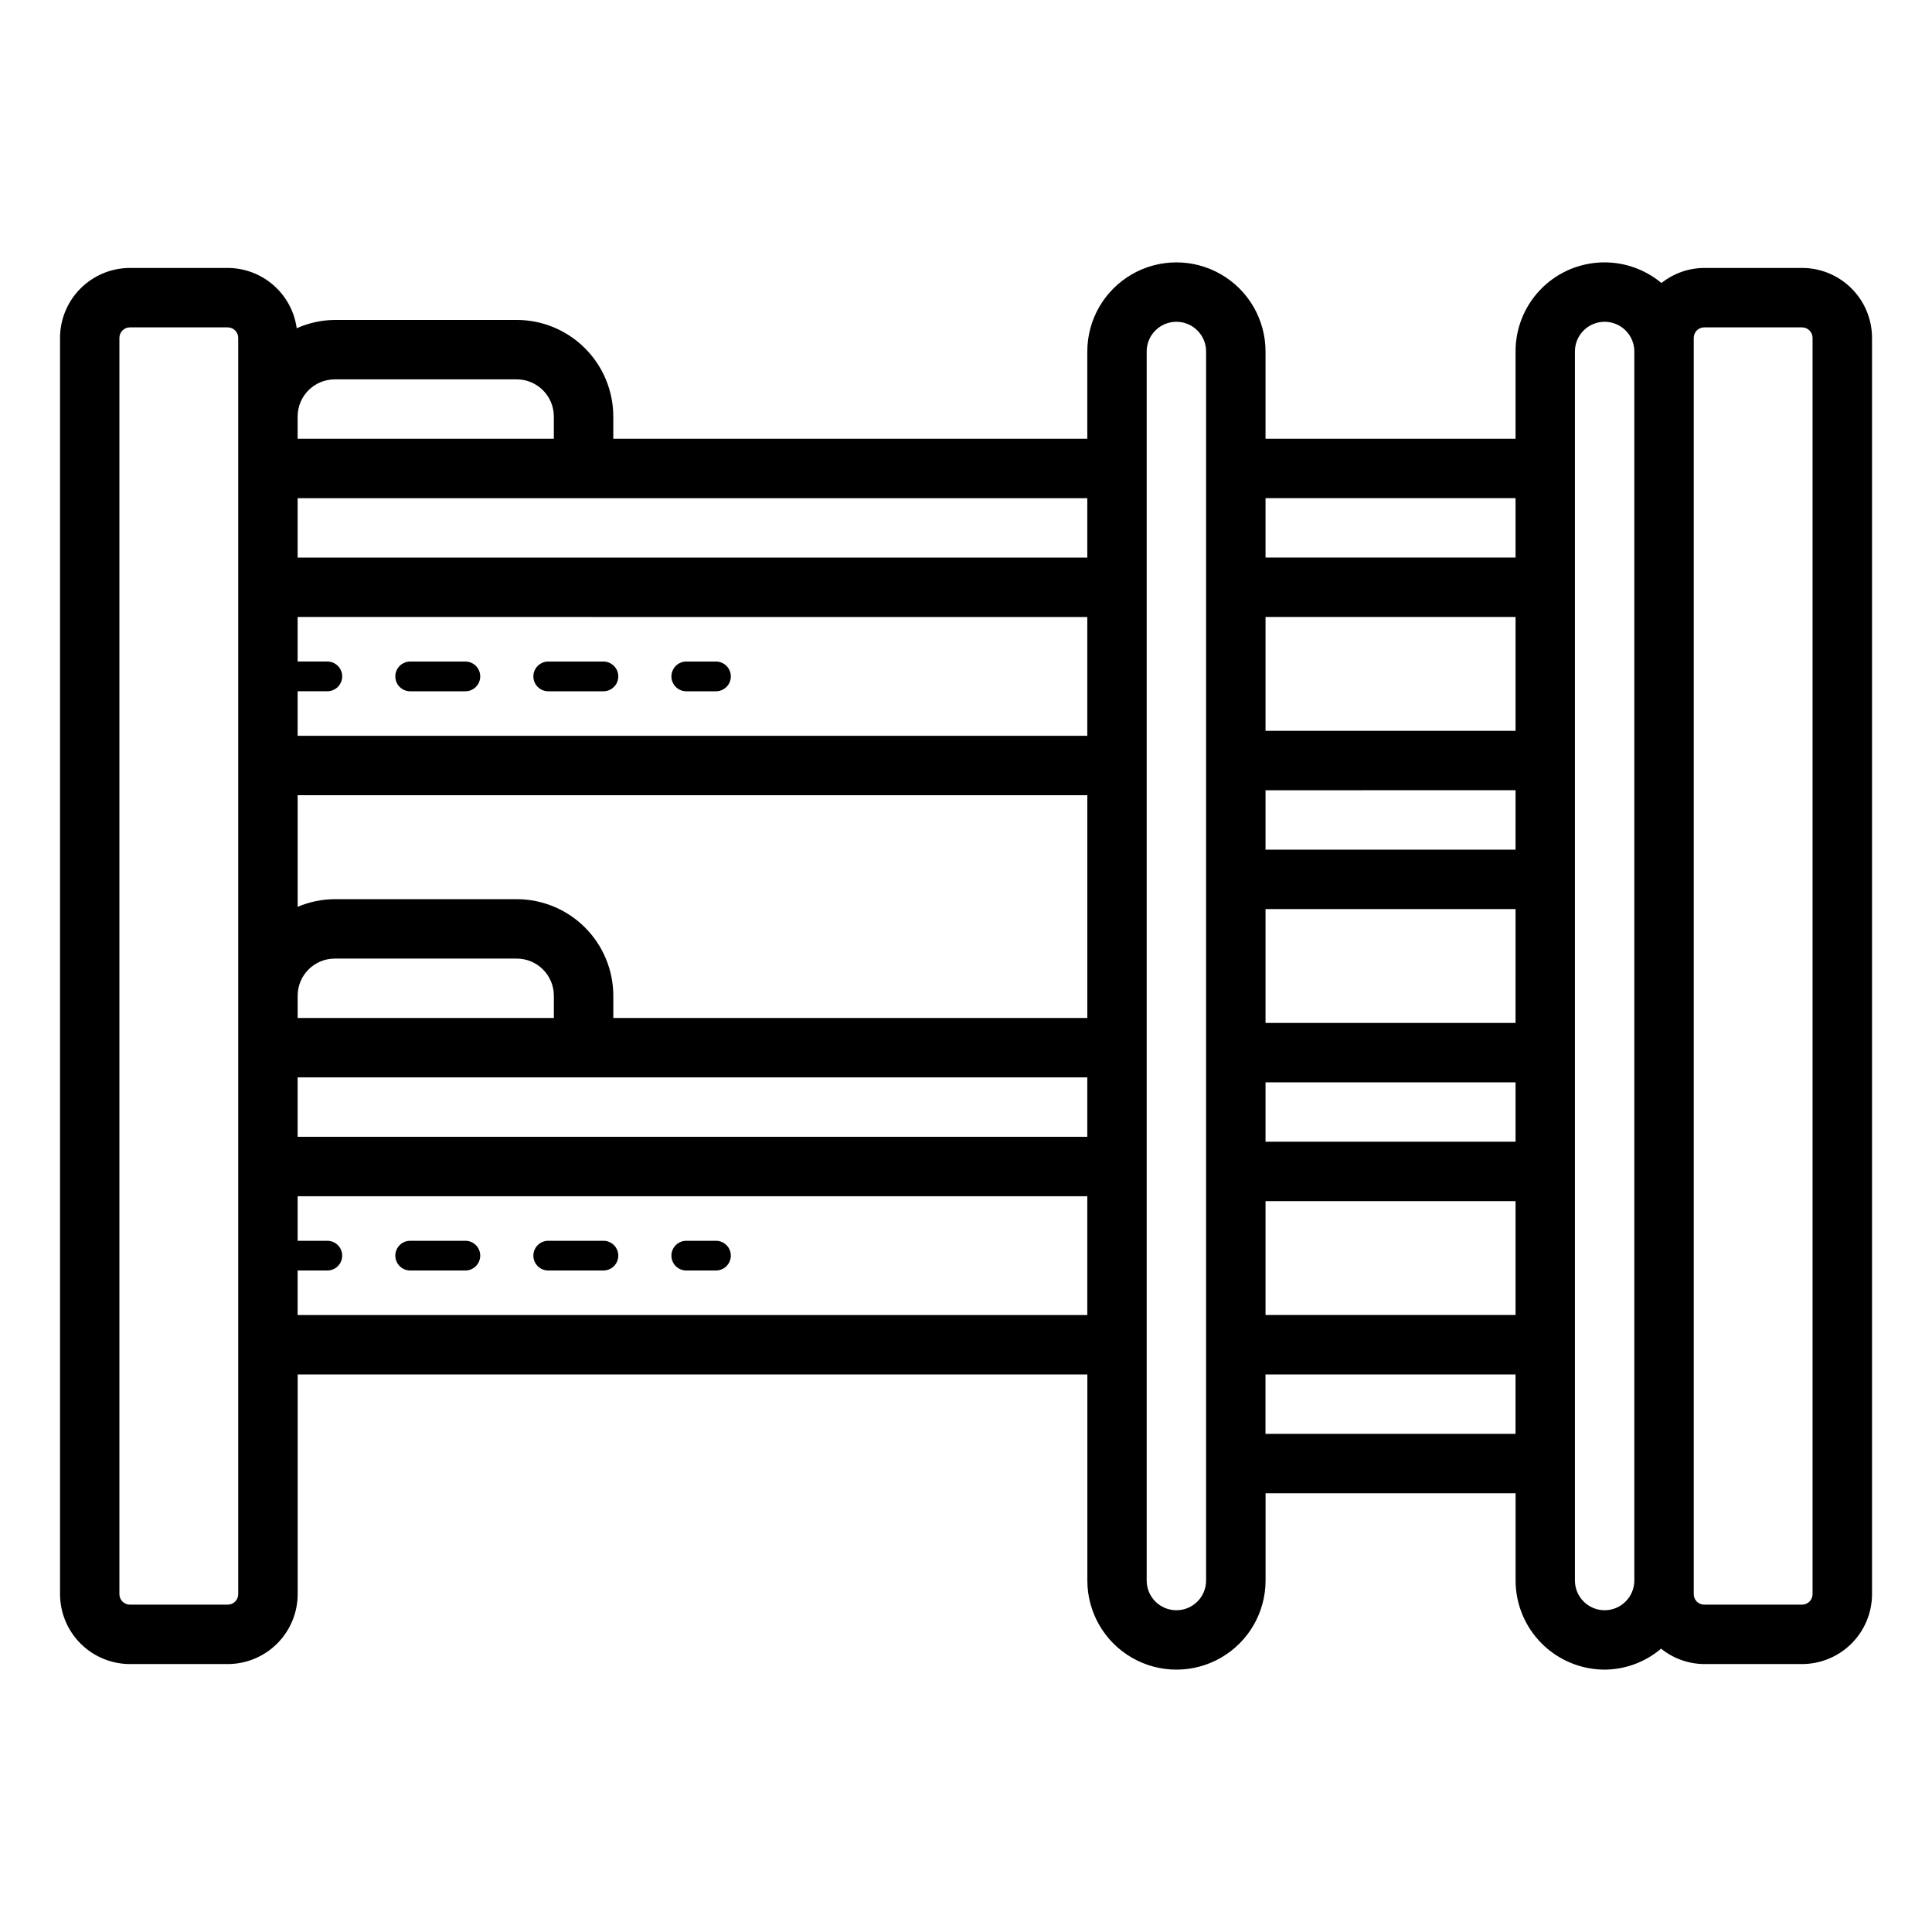
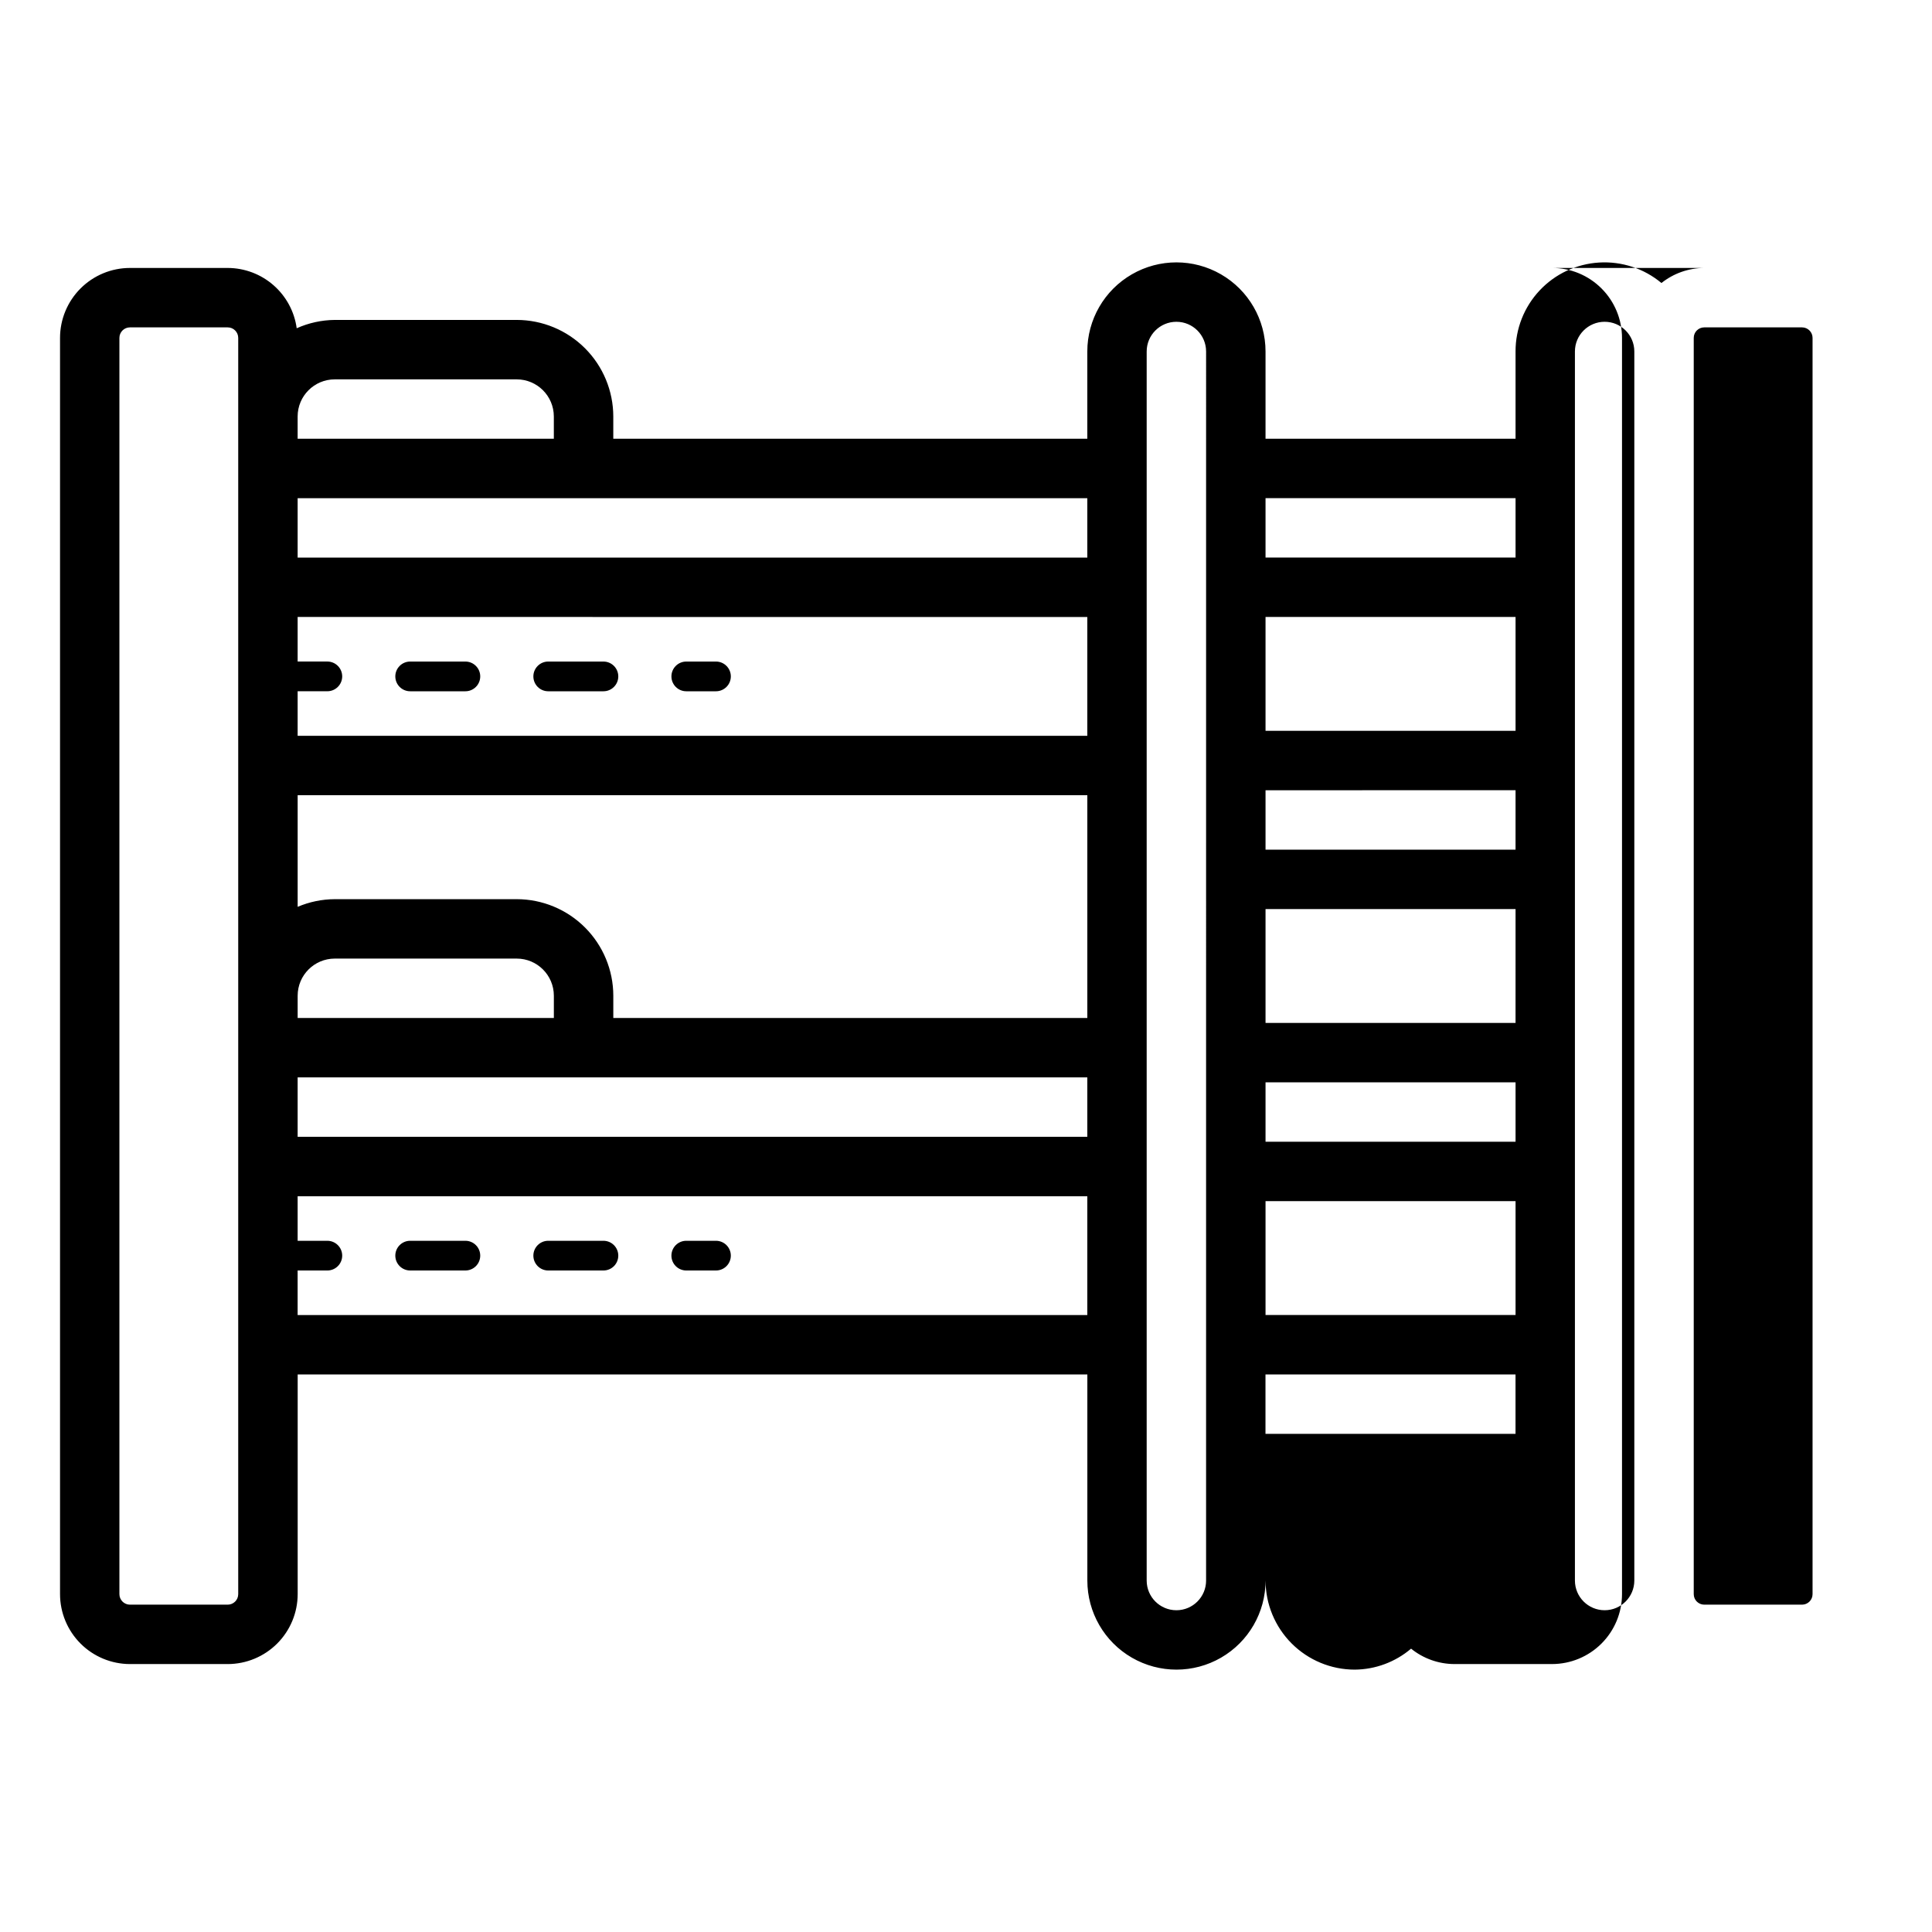
<svg xmlns="http://www.w3.org/2000/svg" fill="#000000" width="800px" height="800px" version="1.1" viewBox="144 144 512 512">
-   <path d="m621.57 215.01h-25.918c-4.125 0.016-8.125 1.422-11.352 3.992-4.617-3.852-10.531-5.793-16.531-5.426-6 0.363-11.633 3.008-15.746 7.391-4.117 4.383-6.402 10.172-6.387 16.18v23.125h-66.258v-23.125c0-8.438-4.5-16.23-11.809-20.449-7.305-4.219-16.309-4.219-23.613 0-7.309 4.219-11.809 12.012-11.809 20.449v23.125h-125.62v-5.902c-0.008-6.785-2.707-13.285-7.504-18.082s-11.297-7.496-18.082-7.504h-48.215c-3.484 0.031-6.922 0.785-10.098 2.207-0.605-4.418-2.789-8.469-6.148-11.406s-7.664-4.562-12.125-4.574h-25.914c-4.914 0.004-9.625 1.957-13.098 5.434-3.473 3.473-5.43 8.184-5.434 13.094v332.92c0.004 4.914 1.961 9.621 5.434 13.098 3.473 3.473 8.184 5.43 13.098 5.438h25.914c4.914-0.008 9.621-1.965 13.098-5.438 3.473-3.477 5.426-8.184 5.434-13.098v-58.219h209.27v54.613c0 8.438 4.5 16.234 11.809 20.453 7.305 4.219 16.309 4.219 23.613 0 7.309-4.219 11.809-12.016 11.809-20.453v-23.125h66.258v23.125c0.004 6.262 2.496 12.262 6.922 16.691 4.43 4.426 10.43 6.918 16.691 6.926 5.481-0.039 10.773-2.008 14.949-5.559 3.242 2.625 7.285 4.062 11.453 4.082h25.918c4.91-0.008 9.621-1.965 13.094-5.438 3.477-3.477 5.43-8.184 5.434-13.098v-332.92c-0.004-4.91-1.957-9.621-5.434-13.094-3.473-3.477-8.184-5.43-13.094-5.434zm-142.19 215.82h66.258v15.742l-66.258 0.004zm66.254-15.742h-66.254v-30.18h66.258zm0-45.922h-66.254v-15.742l66.258-0.004zm-66.254-31.488v-30.176h66.258v30.176zm0 124.64h66.258v30.176h-66.258zm66.258-186.3v15.742h-66.258v-15.742zm-254.86 137.76h-67.895v-5.902c0.004-5.434 4.406-9.836 9.84-9.84h48.215c5.434 0.004 9.836 4.406 9.84 9.84zm-9.84-31.488h-48.215c-3.383 0.016-6.731 0.703-9.84 2.031v-29.582h209.27v59.039h-125.62v-5.902c-0.008-6.785-2.707-13.285-7.504-18.082-4.797-4.797-11.297-7.496-18.082-7.504zm151.21-43.297-209.27 0.004v-11.809h7.871c2.172 0 3.938-1.762 3.938-3.938 0-2.172-1.766-3.938-3.938-3.938h-7.871v-11.809l209.27 0.004zm-209.27 90.531h209.27v15.742h-209.27zm209.27-137.76h-209.27v-15.742h209.27zm-199.43-47.23h48.215c5.434 0.004 9.836 4.406 9.84 9.84v5.902h-67.895v-5.902c0.004-5.434 4.406-9.836 9.84-9.84zm-25.586 321.93c0 1.539-1.246 2.785-2.785 2.789h-25.914c-1.539-0.004-2.785-1.25-2.789-2.789v-332.92c0.004-1.535 1.25-2.785 2.789-2.785h25.914c1.539 0 2.785 1.25 2.785 2.785zm15.742-73.961v-11.809h7.875c2.172 0 3.938-1.762 3.938-3.938 0-2.172-1.766-3.934-3.938-3.934h-7.871v-11.809h209.27v31.488zm240.75 70.355h0.004c0 4.348-3.523 7.871-7.871 7.871-4.348 0-7.875-3.523-7.875-7.871v-325.71c0-4.348 3.527-7.871 7.875-7.871 4.348 0 7.871 3.523 7.871 7.871zm15.742-38.867v-15.742l66.262-0.004v15.742zm89.875 46.738c-4.344-0.004-7.867-3.527-7.871-7.871v-325.71c0-4.348 3.523-7.871 7.871-7.871s7.871 3.523 7.871 7.871v325.71c-0.004 4.344-3.523 7.867-7.871 7.871zm55.105-4.266c0 1.539-1.246 2.785-2.785 2.789h-25.918c-1.539-0.004-2.785-1.25-2.785-2.789v-332.92c0-1.535 1.246-2.785 2.785-2.785h25.918c1.535 0 2.785 1.25 2.785 2.785zm-353.08-89.707c0 1.043-0.414 2.047-1.152 2.785-0.738 0.738-1.738 1.152-2.781 1.152h-14.633c-2.176 0-3.938-1.762-3.938-3.938 0-2.172 1.762-3.934 3.938-3.934h14.633c1.043 0 2.043 0.414 2.781 1.152 0.738 0.738 1.152 1.738 1.152 2.781zm36.586 0c0 1.043-0.414 2.047-1.152 2.785-0.738 0.738-1.738 1.152-2.785 1.152h-14.633c-2.172 0-3.934-1.762-3.934-3.938 0-2.172 1.762-3.934 3.934-3.934h14.633c1.047 0 2.047 0.414 2.785 1.152s1.152 1.738 1.152 2.781zm29.824 0c0 1.043-0.414 2.047-1.152 2.785-0.738 0.738-1.738 1.152-2.785 1.152h-7.871c-2.172 0-3.934-1.762-3.934-3.938 0-2.172 1.762-3.934 3.934-3.934h7.871c1.047 0 2.047 0.414 2.785 1.152 0.738 0.738 1.152 1.738 1.152 2.781zm-52.328-153.5c0-2.172 1.762-3.938 3.934-3.938h14.633c2.176 0 3.938 1.766 3.938 3.938 0 2.176-1.762 3.938-3.938 3.938h-14.633c-2.172 0-3.934-1.762-3.934-3.938zm-36.586 0c0-2.172 1.762-3.938 3.938-3.938h14.633c2.172 0 3.934 1.766 3.934 3.938 0 2.176-1.762 3.938-3.934 3.938h-14.633c-2.176 0-3.938-1.762-3.938-3.938zm73.168 0h0.004c0-2.172 1.762-3.938 3.934-3.938h7.871c2.176 0 3.938 1.766 3.938 3.938 0 2.176-1.762 3.938-3.938 3.938h-7.871c-2.172 0-3.934-1.762-3.934-3.938z" />
+   <path d="m621.57 215.01h-25.918c-4.125 0.016-8.125 1.422-11.352 3.992-4.617-3.852-10.531-5.793-16.531-5.426-6 0.363-11.633 3.008-15.746 7.391-4.117 4.383-6.402 10.172-6.387 16.18v23.125h-66.258v-23.125c0-8.438-4.5-16.23-11.809-20.449-7.305-4.219-16.309-4.219-23.613 0-7.309 4.219-11.809 12.012-11.809 20.449v23.125h-125.62v-5.902c-0.008-6.785-2.707-13.285-7.504-18.082s-11.297-7.496-18.082-7.504h-48.215c-3.484 0.031-6.922 0.785-10.098 2.207-0.605-4.418-2.789-8.469-6.148-11.406s-7.664-4.562-12.125-4.574h-25.914c-4.914 0.004-9.625 1.957-13.098 5.434-3.473 3.473-5.43 8.184-5.434 13.094v332.92c0.004 4.914 1.961 9.621 5.434 13.098 3.473 3.473 8.184 5.43 13.098 5.438h25.914c4.914-0.008 9.621-1.965 13.098-5.438 3.473-3.477 5.426-8.184 5.434-13.098v-58.219h209.27v54.613c0 8.438 4.5 16.234 11.809 20.453 7.305 4.219 16.309 4.219 23.613 0 7.309-4.219 11.809-12.016 11.809-20.453v-23.125v23.125c0.004 6.262 2.496 12.262 6.922 16.691 4.43 4.426 10.43 6.918 16.691 6.926 5.481-0.039 10.773-2.008 14.949-5.559 3.242 2.625 7.285 4.062 11.453 4.082h25.918c4.91-0.008 9.621-1.965 13.094-5.438 3.477-3.477 5.43-8.184 5.434-13.098v-332.92c-0.004-4.91-1.957-9.621-5.434-13.094-3.473-3.477-8.184-5.43-13.094-5.434zm-142.19 215.82h66.258v15.742l-66.258 0.004zm66.254-15.742h-66.254v-30.18h66.258zm0-45.922h-66.254v-15.742l66.258-0.004zm-66.254-31.488v-30.176h66.258v30.176zm0 124.64h66.258v30.176h-66.258zm66.258-186.3v15.742h-66.258v-15.742zm-254.86 137.76h-67.895v-5.902c0.004-5.434 4.406-9.836 9.84-9.84h48.215c5.434 0.004 9.836 4.406 9.84 9.84zm-9.84-31.488h-48.215c-3.383 0.016-6.731 0.703-9.84 2.031v-29.582h209.27v59.039h-125.62v-5.902c-0.008-6.785-2.707-13.285-7.504-18.082-4.797-4.797-11.297-7.496-18.082-7.504zm151.21-43.297-209.27 0.004v-11.809h7.871c2.172 0 3.938-1.762 3.938-3.938 0-2.172-1.766-3.938-3.938-3.938h-7.871v-11.809l209.27 0.004zm-209.27 90.531h209.27v15.742h-209.27zm209.27-137.76h-209.27v-15.742h209.27zm-199.43-47.23h48.215c5.434 0.004 9.836 4.406 9.84 9.84v5.902h-67.895v-5.902c0.004-5.434 4.406-9.836 9.84-9.84zm-25.586 321.93c0 1.539-1.246 2.785-2.785 2.789h-25.914c-1.539-0.004-2.785-1.25-2.789-2.789v-332.92c0.004-1.535 1.25-2.785 2.789-2.785h25.914c1.539 0 2.785 1.25 2.785 2.785zm15.742-73.961v-11.809h7.875c2.172 0 3.938-1.762 3.938-3.938 0-2.172-1.766-3.934-3.938-3.934h-7.871v-11.809h209.27v31.488zm240.75 70.355h0.004c0 4.348-3.523 7.871-7.871 7.871-4.348 0-7.875-3.523-7.875-7.871v-325.71c0-4.348 3.527-7.871 7.875-7.871 4.348 0 7.871 3.523 7.871 7.871zm15.742-38.867v-15.742l66.262-0.004v15.742zm89.875 46.738c-4.344-0.004-7.867-3.527-7.871-7.871v-325.71c0-4.348 3.523-7.871 7.871-7.871s7.871 3.523 7.871 7.871v325.71c-0.004 4.344-3.523 7.867-7.871 7.871zm55.105-4.266c0 1.539-1.246 2.785-2.785 2.789h-25.918c-1.539-0.004-2.785-1.25-2.785-2.789v-332.92c0-1.535 1.246-2.785 2.785-2.785h25.918c1.535 0 2.785 1.25 2.785 2.785zm-353.08-89.707c0 1.043-0.414 2.047-1.152 2.785-0.738 0.738-1.738 1.152-2.781 1.152h-14.633c-2.176 0-3.938-1.762-3.938-3.938 0-2.172 1.762-3.934 3.938-3.934h14.633c1.043 0 2.043 0.414 2.781 1.152 0.738 0.738 1.152 1.738 1.152 2.781zm36.586 0c0 1.043-0.414 2.047-1.152 2.785-0.738 0.738-1.738 1.152-2.785 1.152h-14.633c-2.172 0-3.934-1.762-3.934-3.938 0-2.172 1.762-3.934 3.934-3.934h14.633c1.047 0 2.047 0.414 2.785 1.152s1.152 1.738 1.152 2.781zm29.824 0c0 1.043-0.414 2.047-1.152 2.785-0.738 0.738-1.738 1.152-2.785 1.152h-7.871c-2.172 0-3.934-1.762-3.934-3.938 0-2.172 1.762-3.934 3.934-3.934h7.871c1.047 0 2.047 0.414 2.785 1.152 0.738 0.738 1.152 1.738 1.152 2.781zm-52.328-153.5c0-2.172 1.762-3.938 3.934-3.938h14.633c2.176 0 3.938 1.766 3.938 3.938 0 2.176-1.762 3.938-3.938 3.938h-14.633c-2.172 0-3.934-1.762-3.934-3.938zm-36.586 0c0-2.172 1.762-3.938 3.938-3.938h14.633c2.172 0 3.934 1.766 3.934 3.938 0 2.176-1.762 3.938-3.934 3.938h-14.633c-2.176 0-3.938-1.762-3.938-3.938zm73.168 0h0.004c0-2.172 1.762-3.938 3.934-3.938h7.871c2.176 0 3.938 1.766 3.938 3.938 0 2.176-1.762 3.938-3.938 3.938h-7.871c-2.172 0-3.934-1.762-3.934-3.938z" />
</svg>